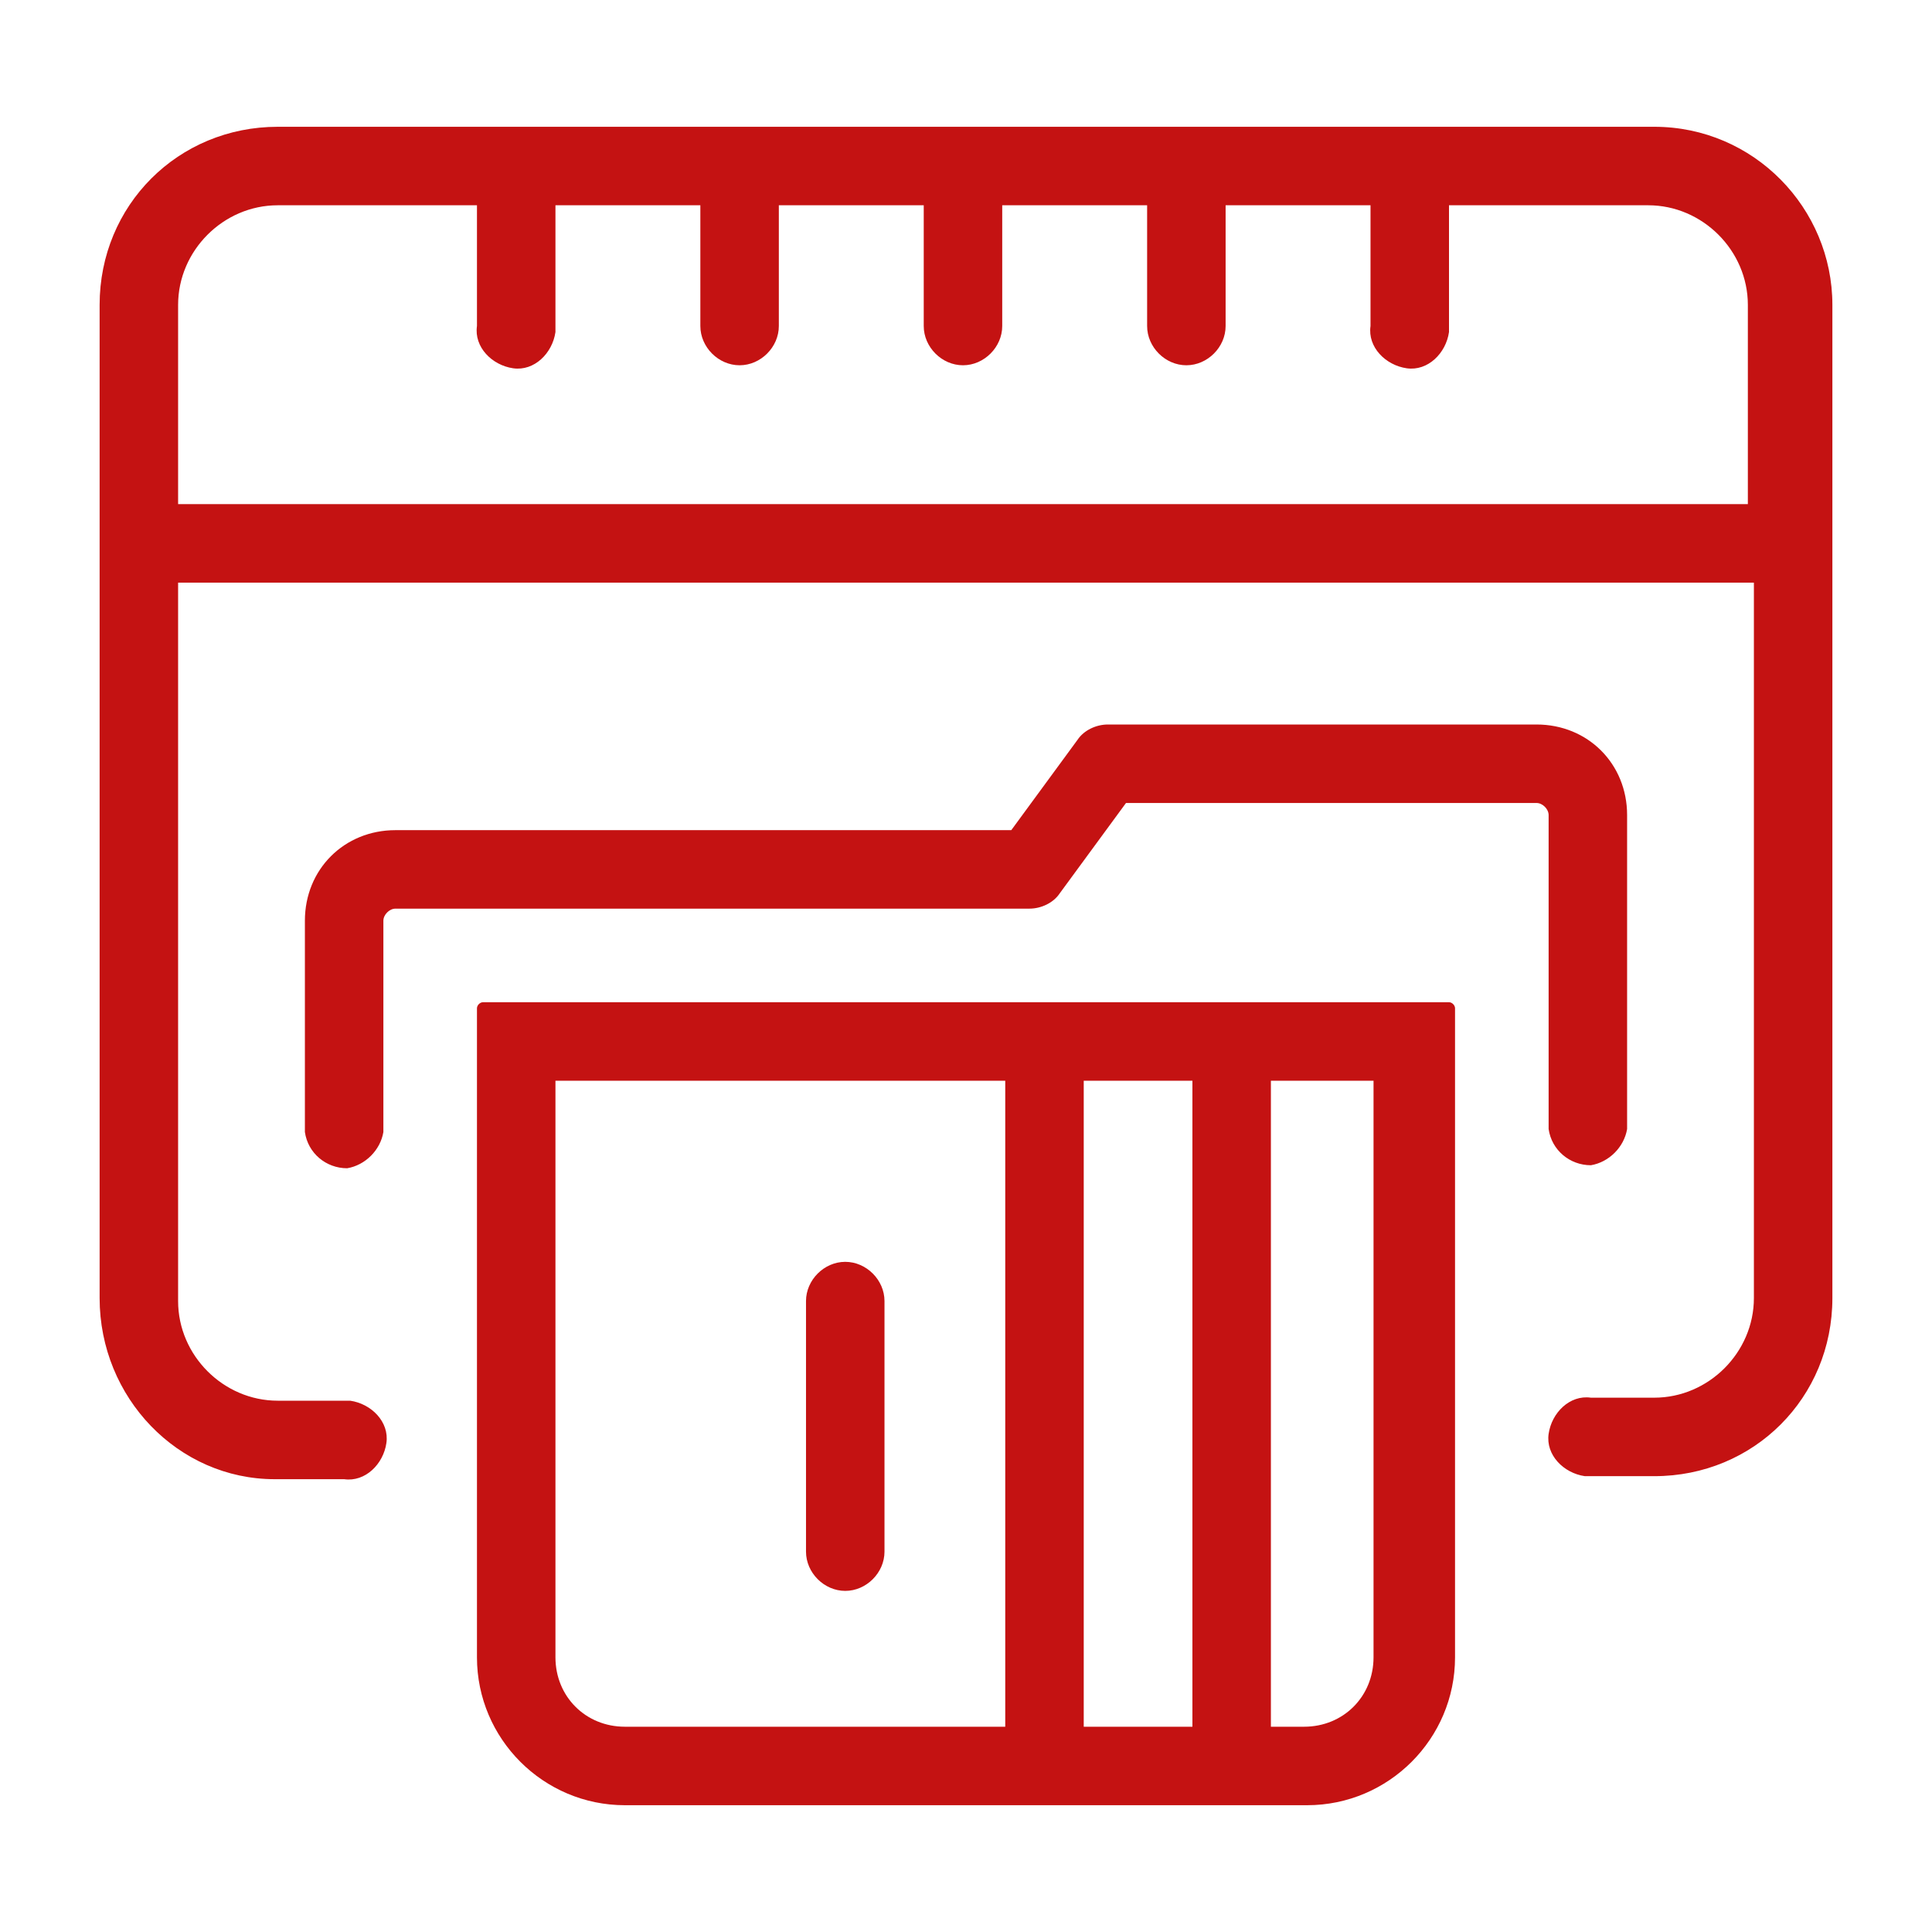
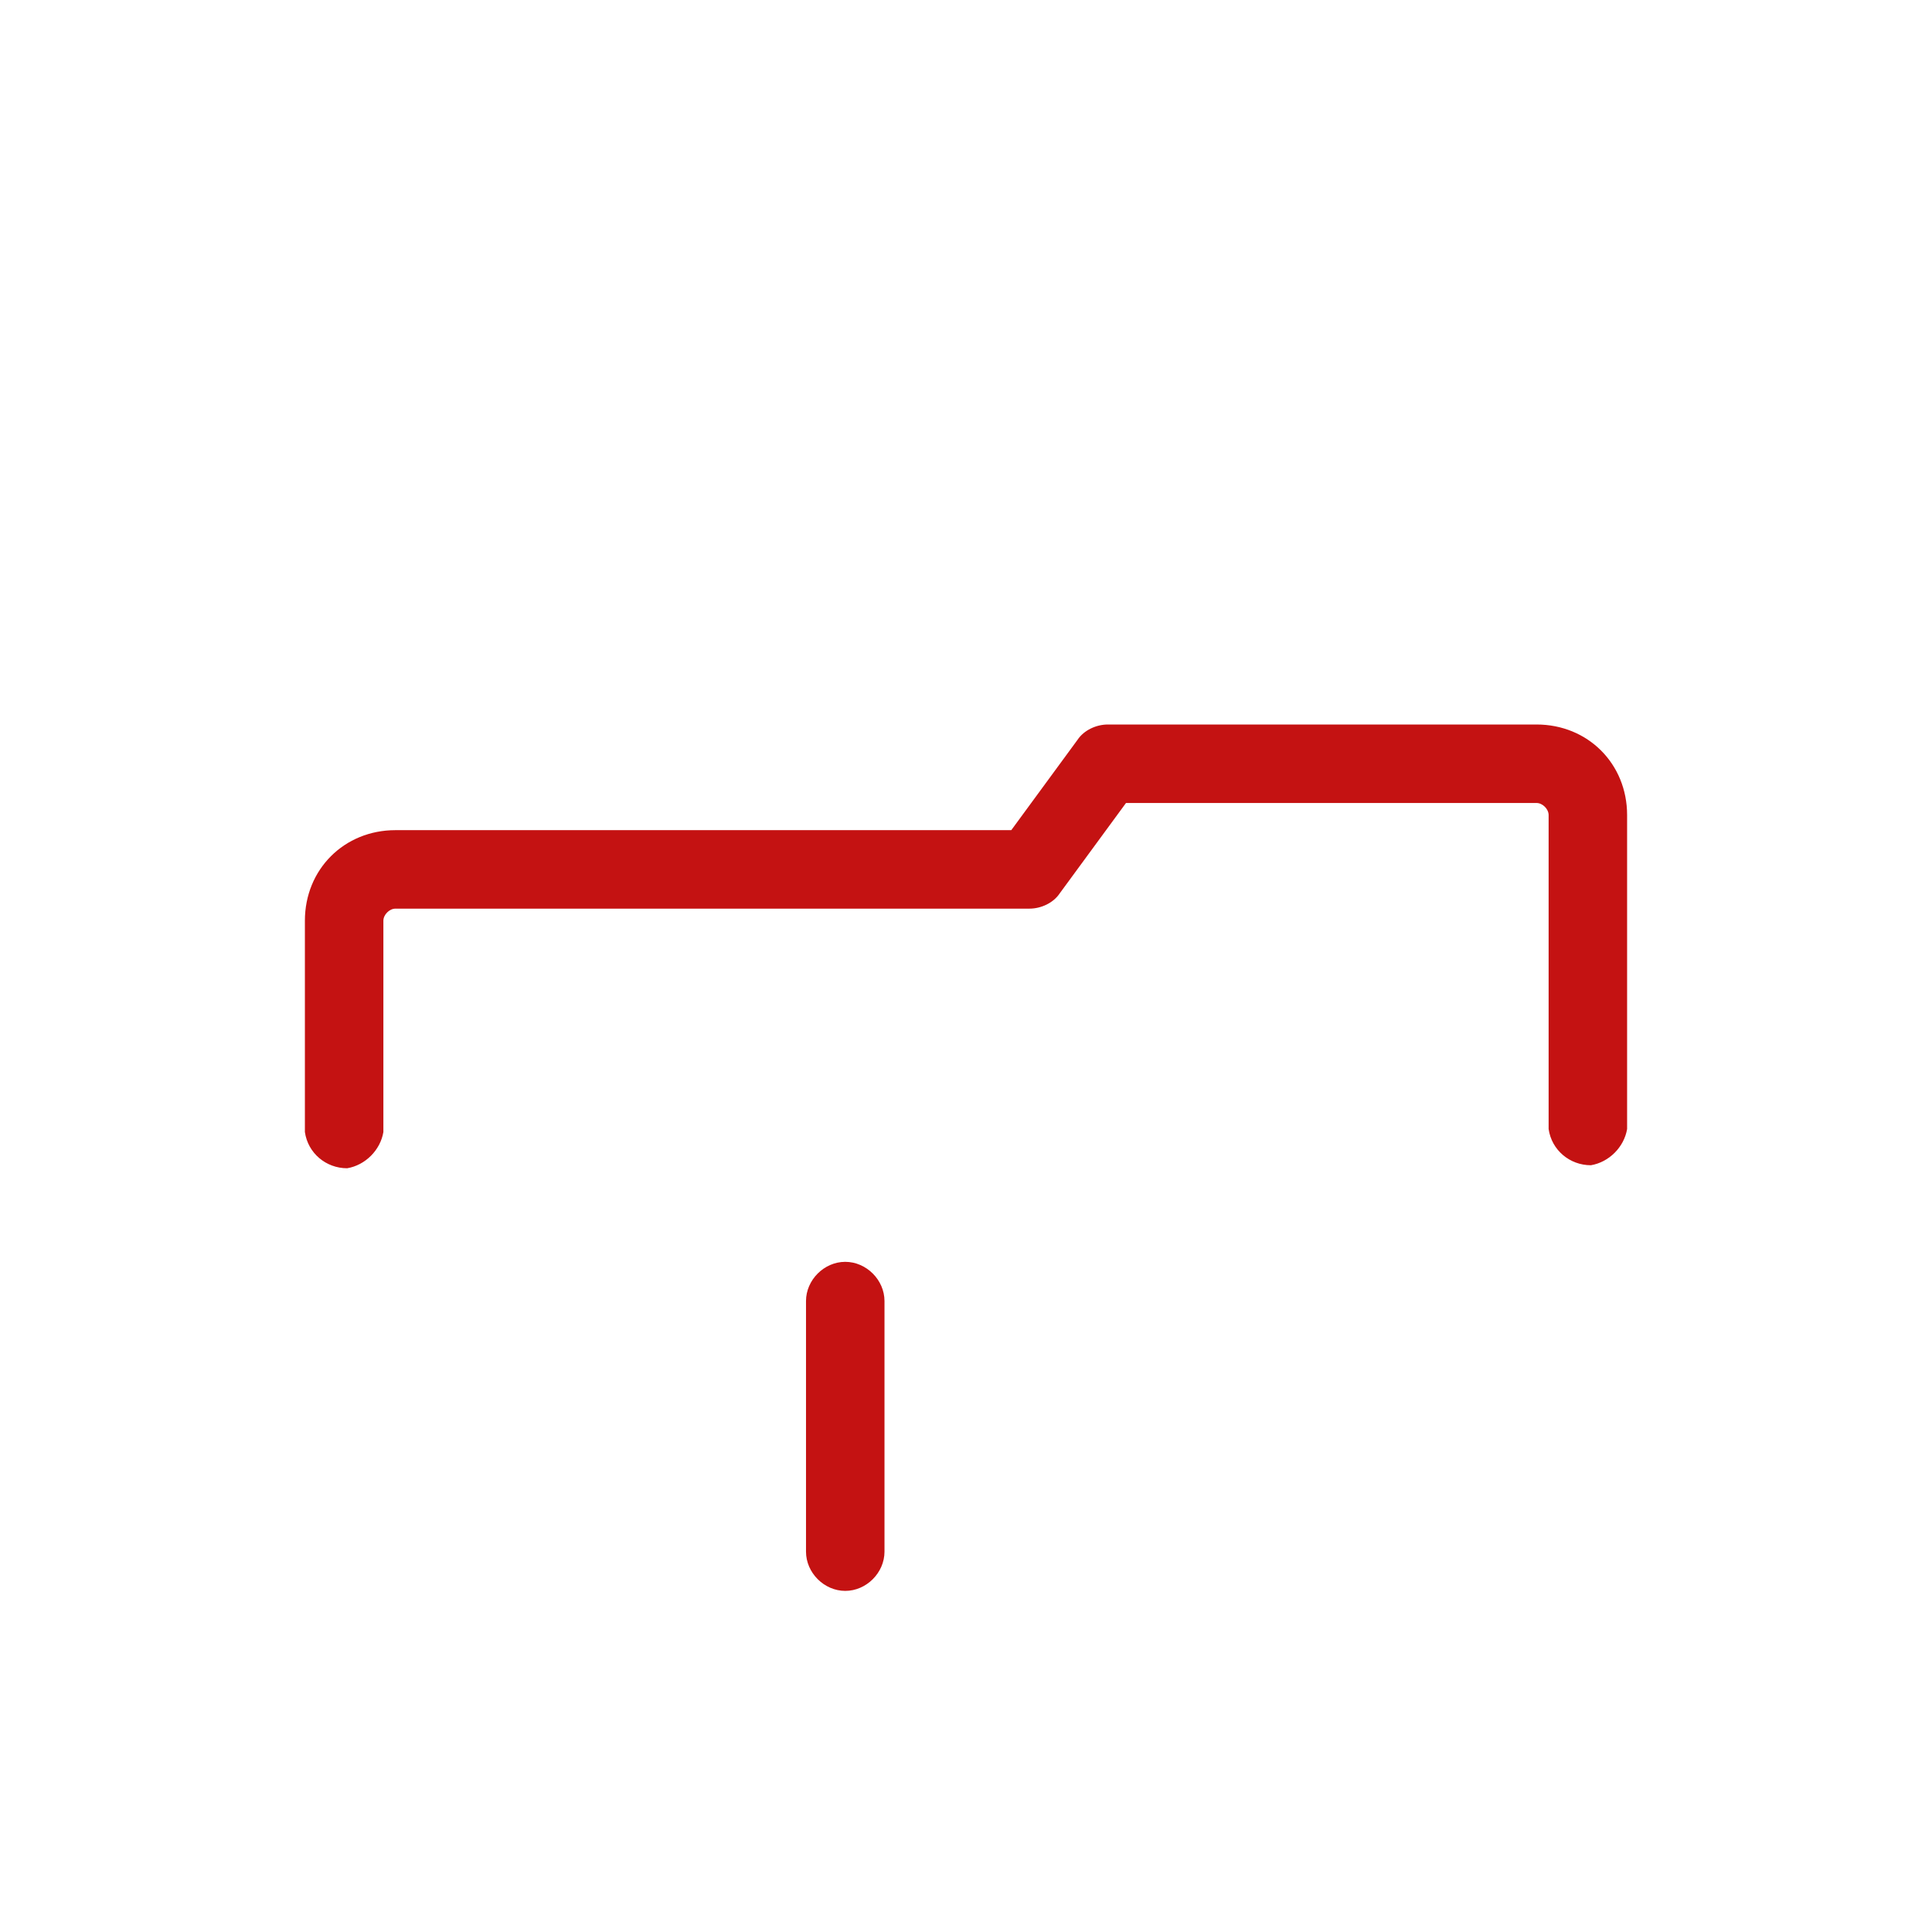
<svg xmlns="http://www.w3.org/2000/svg" version="1.1" id="Layer_1" x="0px" y="0px" viewBox="0 0 64 64" style="enable-background:new 0 0 64 64;" xml:space="preserve">
  <style type="text/css">
	.st0{fill:#C41212;}
</style>
  <title>All Icons Rev</title>
  <path class="st0" d="M29.3,51.4v-8.3c0-0.7-0.6-1.3-1.3-1.3c-0.7,0-1.3,0.6-1.3,1.3v8.3c0,0.7,0.6,1.3,1.3,1.3  C28.7,52.7,29.3,52.1,29.3,51.4z" />
  <path class="st0" d="M51.3,37.4c0.1,0.7,0.7,1.2,1.4,1.2c0.6-0.1,1.1-0.6,1.2-1.2V27c0-1.7-1.3-3-3-3H36.7c-0.4,0-0.8,0.2-1,0.5  l-2.2,3H13.1c-1.7,0-3,1.3-3,3l0,0v7c0.1,0.7,0.7,1.2,1.4,1.2c0.6-0.1,1.1-0.6,1.2-1.2v-7c0-0.2,0.2-0.4,0.4-0.4h21  c0.4,0,0.8-0.2,1-0.5l2.2-3h13.6c0.2,0,0.4,0.2,0.4,0.4V37.4z" />
-   <path class="st0" d="M54.8,4.2H9.2c-3.3,0-5.9,2.6-5.9,5.9V43c0,3.3,2.6,6,5.8,6c0,0,0,0,0.1,0h2.2c0.7,0.1,1.3-0.5,1.4-1.2  c0.1-0.7-0.5-1.3-1.2-1.4c-0.1,0-0.2,0-0.2,0H9.2c-1.8,0-3.3-1.5-3.3-3.3c0,0,0-0.1,0-0.1V19.3h52.2V43c0,1.8-1.5,3.3-3.3,3.3h-2.1  c-0.7-0.1-1.3,0.5-1.4,1.2c-0.1,0.7,0.5,1.3,1.2,1.4c0.1,0,0.2,0,0.2,0h2.1c3.3,0,5.9-2.6,5.9-5.9V10.1C60.7,6.9,58.1,4.2,54.8,4.2z   M5.9,16.7v-6.6c0-1.8,1.5-3.3,3.3-3.3h6.6v4c-0.1,0.7,0.5,1.3,1.2,1.4c0.7,0.1,1.3-0.5,1.4-1.2c0-0.1,0-0.2,0-0.2v-4h4.8v4  c0,0.7,0.6,1.3,1.3,1.3c0.7,0,1.3-0.6,1.3-1.3l0,0v-4h4.8v4c0,0.7,0.6,1.3,1.3,1.3c0.7,0,1.3-0.6,1.3-1.3v-4h4.8v4  c0,0.7,0.6,1.3,1.3,1.3c0.7,0,1.3-0.6,1.3-1.3v-4h4.8v4c-0.1,0.7,0.5,1.3,1.2,1.4c0.7,0.1,1.3-0.5,1.4-1.2c0-0.1,0-0.2,0-0.2v-4h6.6  c1.8,0,3.3,1.5,3.3,3.3v6.6H5.9z" />
-   <path class="st0" d="M15.8,33.4v21.5c0,2.7,2.2,4.9,4.9,4.9l0,0h22.6c2.7,0,4.9-2.2,4.9-4.9V33.4c0-0.1-0.1-0.2-0.2-0.2l0,0H16  C15.9,33.2,15.8,33.3,15.8,33.4z M33.3,57.2H20.7c-1.3,0-2.3-1-2.3-2.3V35.8h14.9V57.2z M39.5,57.2h-3.6V35.8h3.6V57.2z M45.5,54.9  c0,1.3-1,2.3-2.3,2.3h-1.1V35.8h3.4L45.5,54.9z" />
</svg>